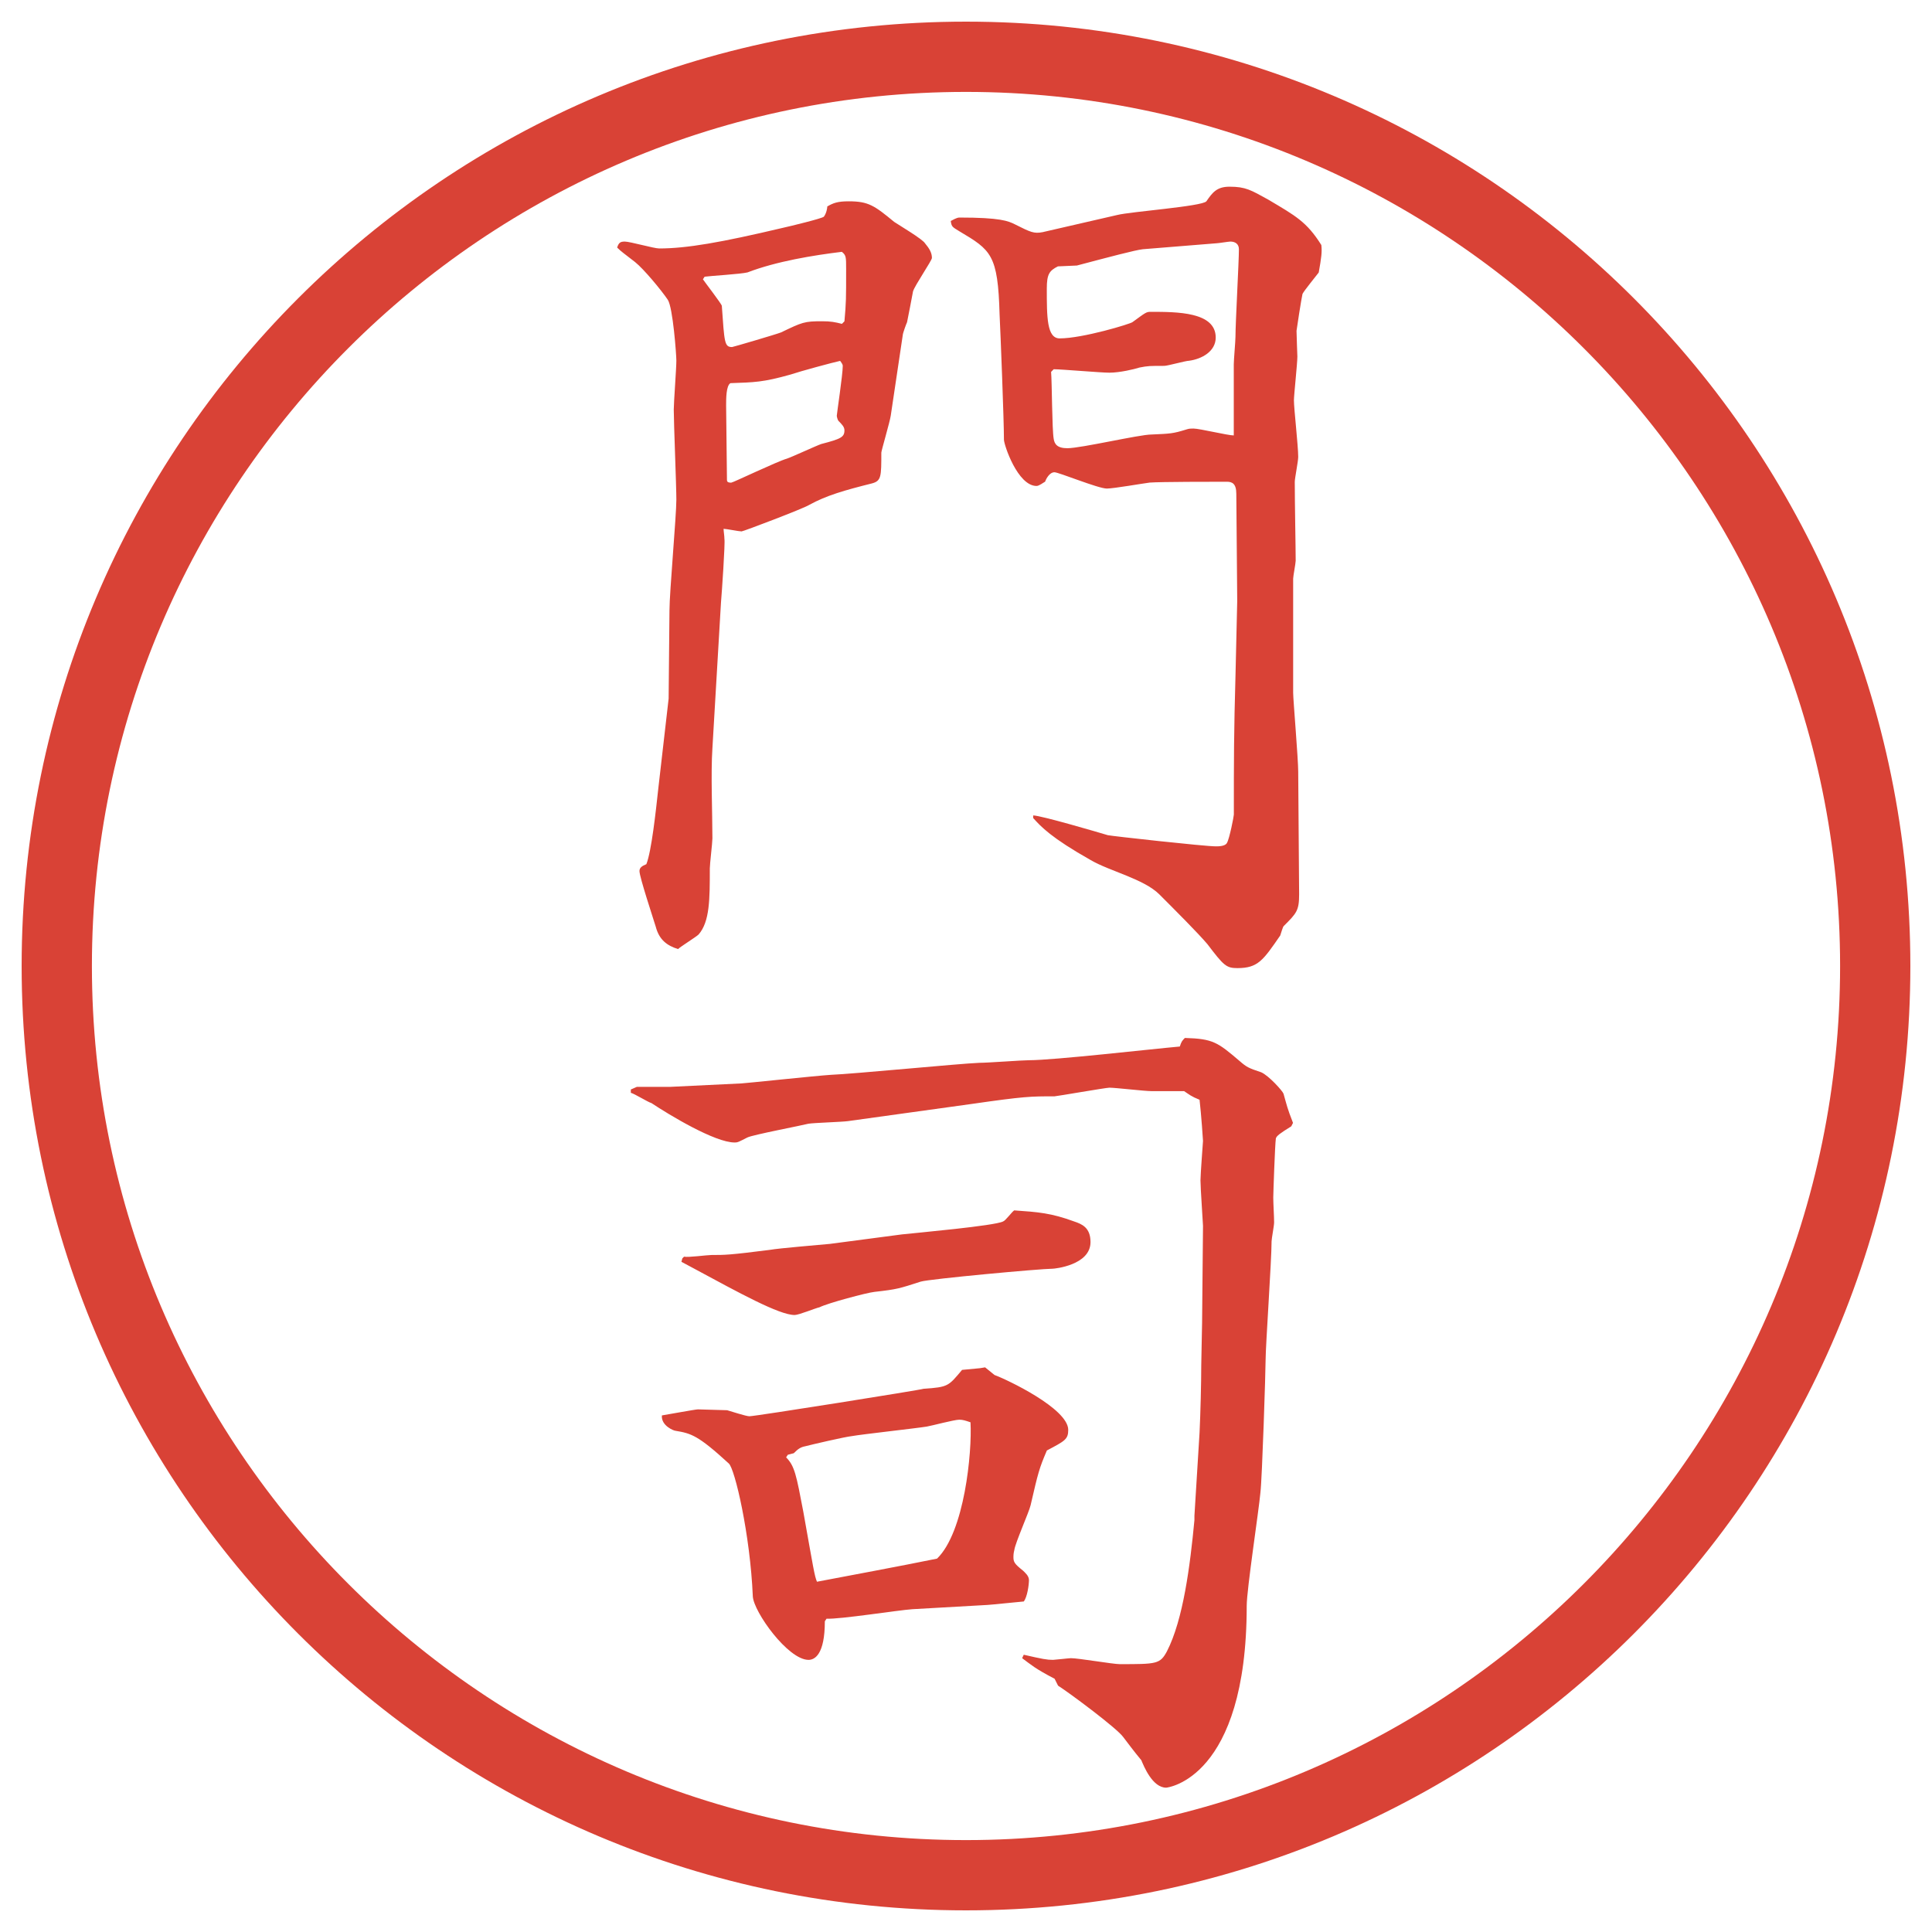
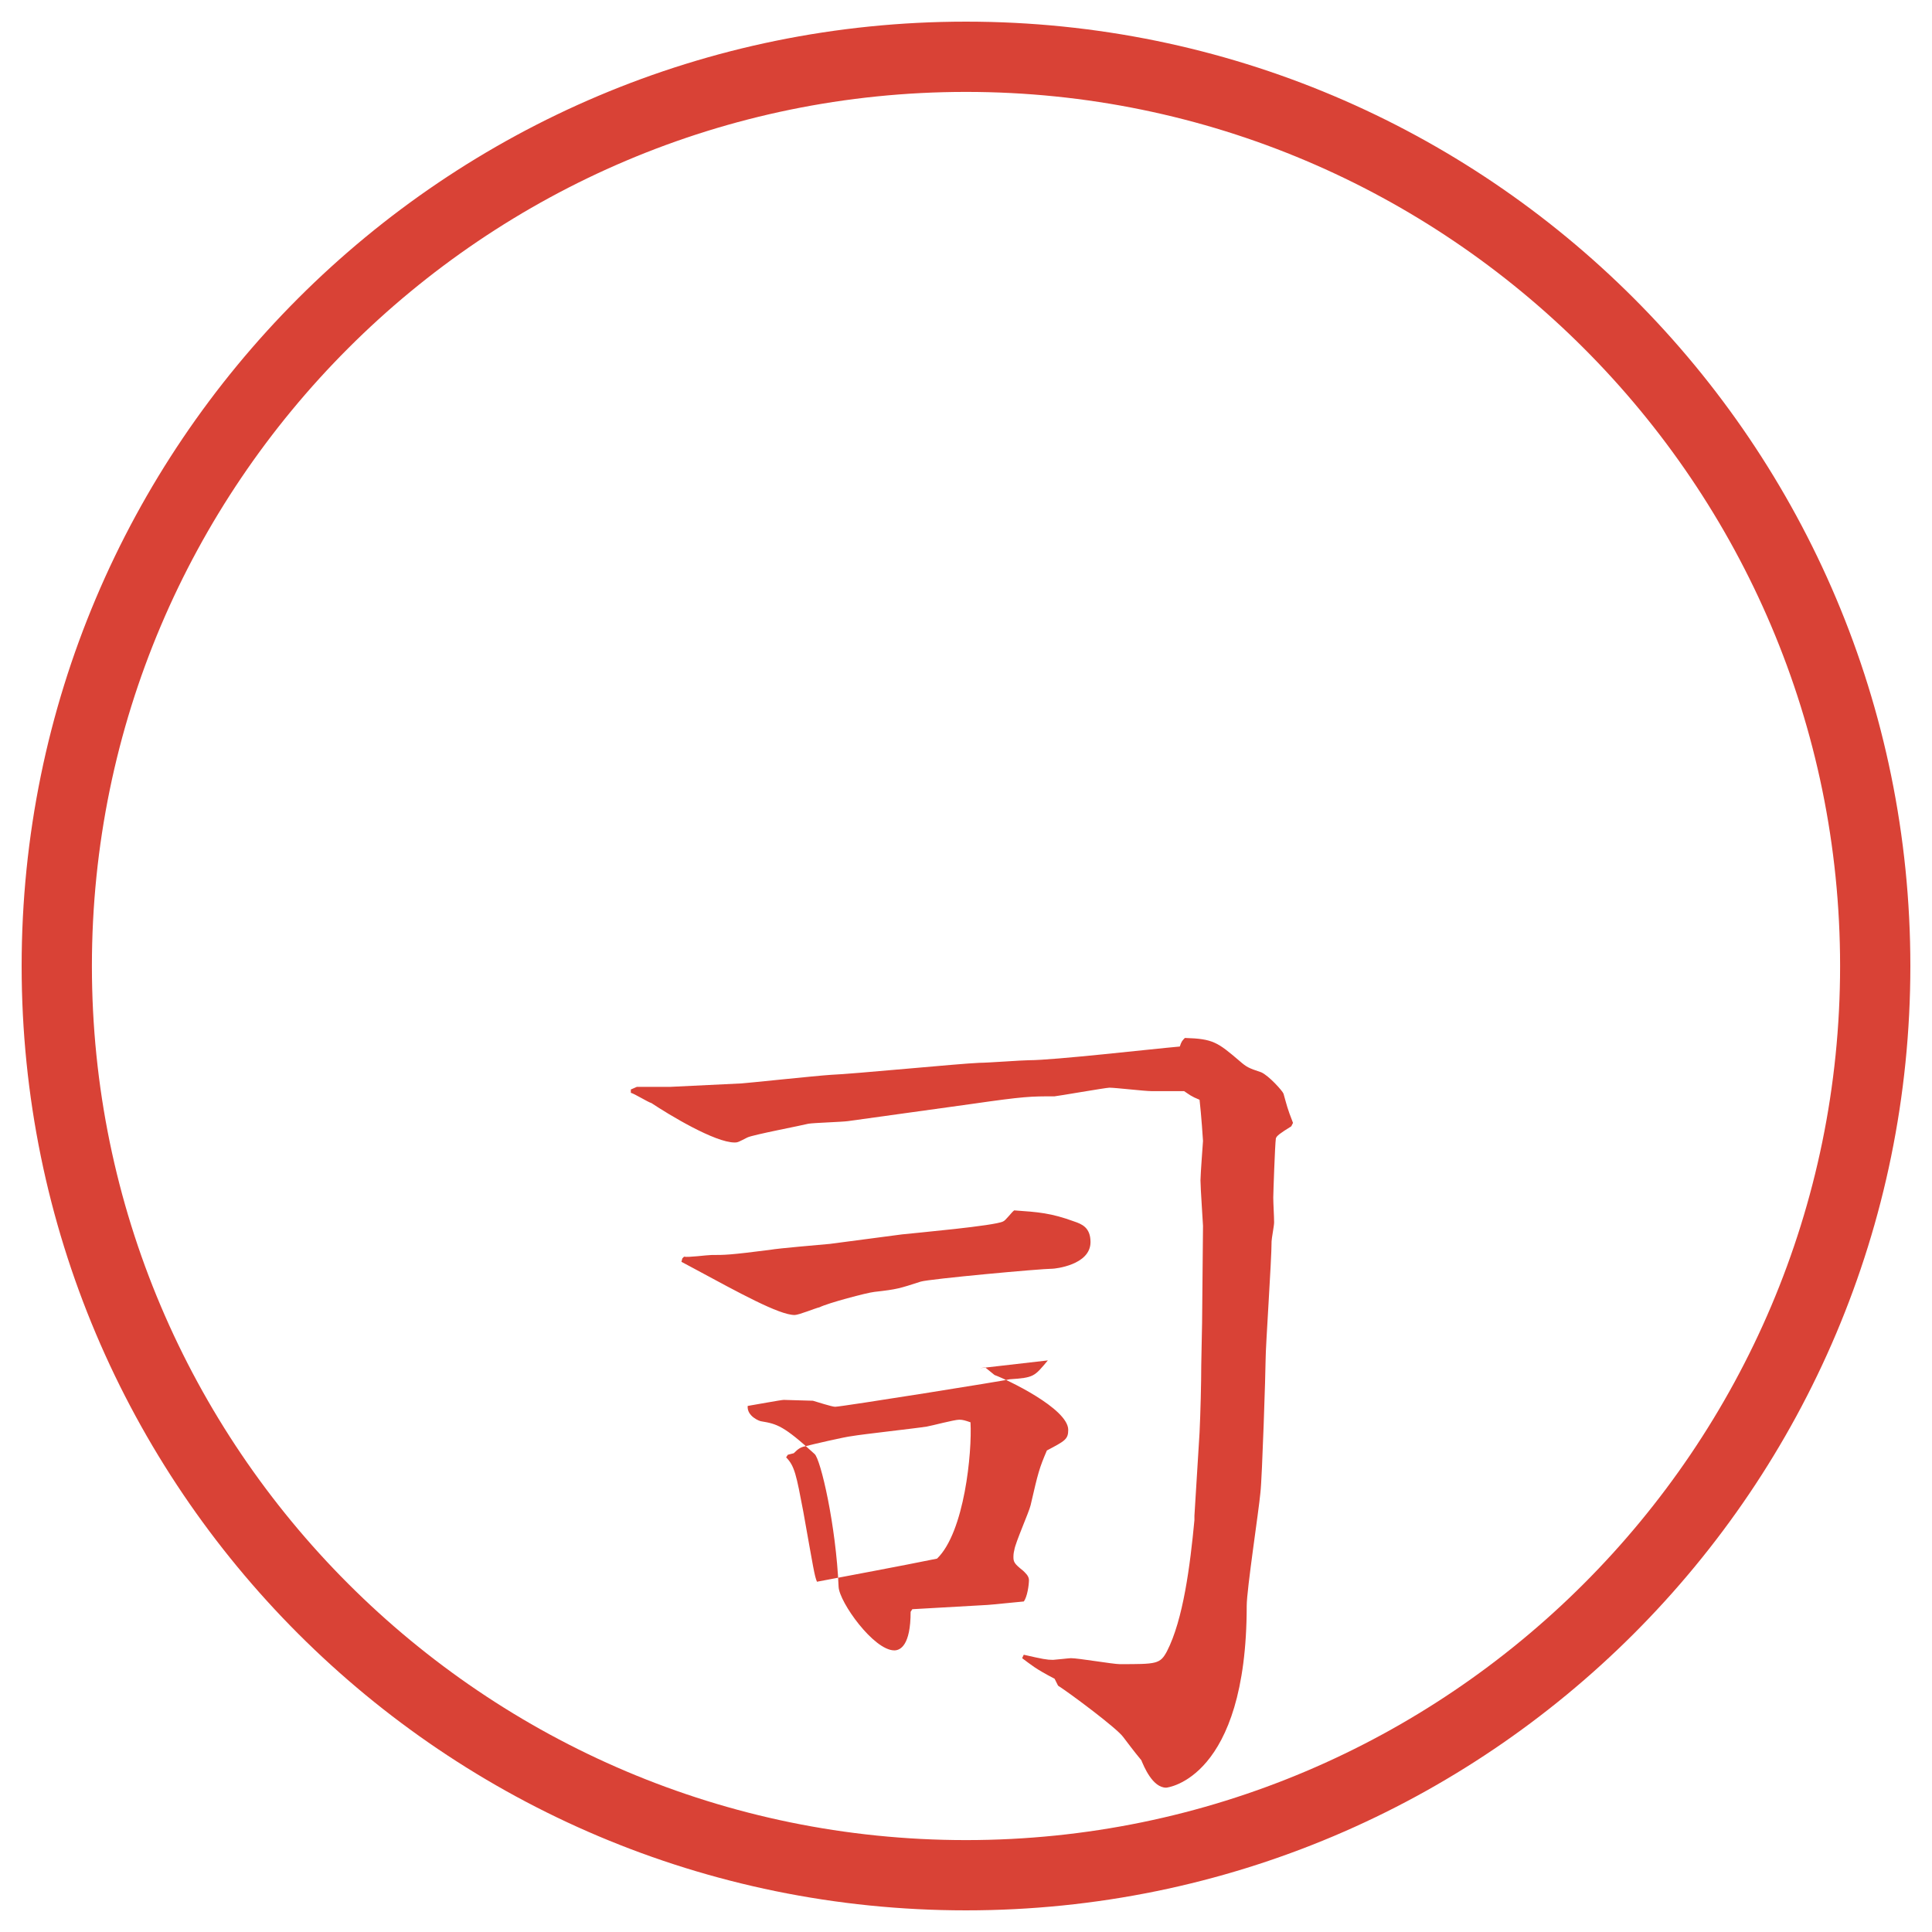
<svg xmlns="http://www.w3.org/2000/svg" version="1.1" id="レイヤー_1" x="0px" y="0px" viewBox="0 0 27.496 27.496" enable-background="new 0 0 27.496 27.496" xml:space="preserve">
  <g id="楕円形_1_2_">
    <g>
      <path fill="#D94236" d="M13.748,1.308c6.859,0,12.44,5.581,12.44,12.44c0,6.859-5.581,12.44-12.44,12.44s-12.44-5.581-12.44-12.44    C1.308,6.889,6.889,1.308,13.748,1.308 M13.748,0.308c-7.423,0-13.44,6.017-13.44,13.44c0,7.423,6.017,13.44,13.44,13.44    c7.423,0,13.44-6.017,13.44-13.44C27.188,6.325,21.171,0.308,13.748,0.308L13.748,0.308z" />
    </g>
  </g>
  <g>
-     <path fill="#D94236" d="M12.677,5.916c-0.012,0.085-0.134,0.5-0.134,0.525c0,0.342,0,0.403-0.134,0.439   c-0.391,0.098-0.647,0.171-0.891,0.305c-0.073,0.049-0.94,0.378-0.964,0.378c-0.037,0-0.22-0.037-0.256-0.037   c0,0.037,0.012,0.098,0.012,0.146c0.012,0.049-0.037,0.769-0.049,0.903l-0.122,2.075c-0.024,0.354,0,0.928,0,1.282   c0,0.061-0.037,0.366-0.037,0.427c0,0.439,0,0.757-0.159,0.94c-0.037,0.037-0.256,0.171-0.293,0.208   c-0.159-0.049-0.269-0.134-0.317-0.317c-0.037-0.122-0.232-0.708-0.232-0.793c0-0.049,0.037-0.073,0.098-0.098   c0.073-0.183,0.134-0.745,0.171-1.086l0.146-1.27l0.012-1.257c0-0.256,0.098-1.343,0.098-1.575c0-0.195-0.037-1.099-0.037-1.282   c0-0.098,0.037-0.586,0.037-0.696c0-0.085-0.049-0.757-0.122-0.867C9.406,4.122,9.162,3.829,9.04,3.731   C8.869,3.597,8.844,3.584,8.783,3.523c0.024-0.073,0.049-0.085,0.11-0.085c0.073,0,0.415,0.098,0.488,0.098   c0.391,0,0.879-0.085,1.758-0.293c0.11-0.024,0.562-0.134,0.586-0.159c0.037-0.049,0.049-0.122,0.049-0.146   c0.085-0.049,0.146-0.073,0.305-0.073c0.281,0,0.366,0.061,0.647,0.293c0.073,0.049,0.403,0.244,0.439,0.305   c0.061,0.073,0.098,0.134,0.098,0.208c0,0.037-0.244,0.391-0.269,0.476c-0.012,0.073-0.073,0.378-0.085,0.439   c-0.012,0.024-0.061,0.159-0.061,0.183L12.677,5.916z M12.018,4.573c0.024-0.269,0.024-0.317,0.024-0.745   c0-0.171,0-0.195-0.061-0.244c-0.403,0.049-0.928,0.134-1.343,0.293c-0.098,0.024-0.525,0.049-0.61,0.061l-0.024,0.037   c0.024,0.037,0.269,0.354,0.269,0.378c0.037,0.525,0.037,0.586,0.146,0.586c0.012,0,0.635-0.183,0.696-0.208   c0.305-0.146,0.33-0.159,0.586-0.159c0.122,0,0.183,0.012,0.281,0.037L12.018,4.573z M10.346,6.832   c0,0.037,0.037,0.037,0.061,0.037s0.659-0.305,0.793-0.342c0.073-0.024,0.415-0.183,0.488-0.208c0.281-0.073,0.33-0.098,0.33-0.195   c0-0.049-0.037-0.085-0.085-0.134c-0.012-0.012-0.024-0.061-0.024-0.073c0-0.024,0.085-0.586,0.085-0.708   c0-0.012,0-0.024-0.037-0.073c-0.11,0.024-0.562,0.146-0.708,0.195c-0.391,0.11-0.513,0.11-0.854,0.122   c-0.061,0.037-0.061,0.22-0.061,0.317L10.346,6.832z M15.899,3.06c0.195-0.049,1.208-0.122,1.27-0.195   c0.085-0.122,0.146-0.208,0.329-0.208c0.232,0,0.306,0.049,0.55,0.183c0.391,0.232,0.55,0.317,0.757,0.647   c0.012,0.098,0,0.183-0.037,0.391c-0.036,0.049-0.207,0.256-0.231,0.305c-0.013,0.049-0.085,0.513-0.085,0.525   c0,0.061,0.012,0.354,0.012,0.366c0,0.098-0.049,0.549-0.049,0.623c0,0.122,0.061,0.647,0.061,0.806   c0,0.061-0.049,0.305-0.049,0.354c0,0.305,0.013,0.94,0.013,1.123c0,0.037-0.036,0.22-0.036,0.256v0.073v1.55   c0,0.098,0.072,0.94,0.072,1.123c0,0.281,0.013,1.501,0.013,1.746c0,0.232-0.036,0.269-0.22,0.452   c-0.012,0.012-0.037,0.098-0.049,0.134c-0.244,0.354-0.317,0.464-0.61,0.464c-0.159,0-0.195-0.037-0.427-0.342   c-0.135-0.159-0.452-0.476-0.684-0.708c-0.221-0.22-0.709-0.33-0.977-0.488c-0.562-0.317-0.708-0.476-0.818-0.598v-0.037   c0.109,0,0.939,0.244,1.062,0.281c0.049,0.012,1.379,0.159,1.537,0.159c0.037,0,0.135,0,0.159-0.049   c0.036-0.061,0.098-0.378,0.098-0.403c0-0.781,0-1.16,0.024-2.002l0.024-1.038c0-0.244-0.013-1.306-0.013-1.526   c0-0.146-0.061-0.171-0.134-0.171c-0.183,0-0.952,0-1.099,0.012c-0.098,0.012-0.513,0.085-0.61,0.085   c-0.122,0-0.684-0.232-0.745-0.232c-0.072,0-0.121,0.098-0.133,0.134c-0.024,0.012-0.085,0.061-0.122,0.061   c-0.269,0-0.464-0.586-0.464-0.659c0-0.281-0.049-1.526-0.062-1.782c-0.023-0.854-0.122-0.916-0.573-1.184   c-0.098-0.061-0.11-0.061-0.122-0.146c0.024-0.012,0.085-0.049,0.122-0.049c0.586,0,0.696,0.049,0.794,0.098   c0.219,0.11,0.268,0.134,0.391,0.11L15.899,3.06z M14.959,5.293c0.013,0.146,0.013,0.818,0.037,0.952   c0.011,0.073,0.048,0.134,0.195,0.134c0.195,0,1.025-0.195,1.196-0.195c0.269-0.012,0.306-0.012,0.501-0.073   c0.036-0.012,0.061-0.012,0.098-0.012c0.085,0,0.488,0.098,0.573,0.098V5.184c0-0.061,0.024-0.33,0.024-0.391   c0-0.195,0.049-1.074,0.049-1.245c0-0.073-0.049-0.11-0.122-0.11c-0.024,0-0.171,0.024-0.195,0.024l-1.05,0.085   c-0.109,0.012-0.477,0.11-0.939,0.232c-0.025,0-0.244,0.012-0.27,0.012c-0.121,0.061-0.158,0.11-0.158,0.317   c0,0.403,0,0.708,0.183,0.708c0.329,0,1.013-0.208,1.037-0.232c0.184-0.134,0.195-0.146,0.256-0.146c0.379,0,0.928,0,0.928,0.366   c0,0.195-0.195,0.305-0.378,0.33c-0.049,0-0.306,0.073-0.354,0.073c-0.207,0-0.231,0-0.354,0.024   c-0.073,0.024-0.281,0.073-0.428,0.073c-0.121,0-0.684-0.049-0.792-0.049L14.959,5.293z" />
-     <path fill="#D94236" d="M8.979,15.505l0.085-0.037H9.54l1.013-0.049c0.037,0,1.062-0.109,1.27-0.122   c0.33-0.013,1.819-0.159,2.112-0.171c0.122,0,0.611-0.037,0.708-0.037c0.354,0,1.732-0.158,2.148-0.195   c0.023-0.073,0.036-0.085,0.072-0.122c0.403,0.012,0.465,0.061,0.781,0.33c0.098,0.085,0.123,0.098,0.306,0.159   c0.11,0.049,0.306,0.268,0.317,0.305c0.049,0.171,0.049,0.195,0.135,0.415l-0.025,0.049c-0.158,0.098-0.207,0.134-0.219,0.171   c-0.013,0.086-0.037,0.793-0.037,0.842c0,0.086,0.012,0.27,0.012,0.354c0,0.049-0.036,0.231-0.036,0.269   c0,0.269-0.085,1.489-0.085,1.685c0,0.159-0.049,1.685-0.074,1.892c-0.023,0.257-0.195,1.38-0.195,1.611   c0,2.467-1.135,2.588-1.146,2.588c-0.195,0-0.318-0.305-0.354-0.391c-0.049-0.061-0.073-0.085-0.257-0.329   c-0.085-0.122-0.756-0.622-0.928-0.732l-0.049-0.098c-0.28-0.146-0.329-0.195-0.462-0.293l0.023-0.049   c0.27,0.062,0.33,0.073,0.416,0.073c0.023,0,0.231-0.024,0.255-0.024c0.109,0,0.598,0.085,0.695,0.085c0.525,0,0.574,0,0.672-0.183   c0.232-0.452,0.33-1.221,0.391-1.868v-0.061l0.073-1.184c0.013-0.27,0.024-0.709,0.024-0.953c0-0.098,0.012-0.524,0.012-0.609   l0.013-1.38c0-0.036-0.036-0.537-0.036-0.647c0-0.085,0.036-0.549,0.036-0.561c0-0.013-0.024-0.367-0.049-0.586   c-0.122-0.049-0.146-0.074-0.22-0.123h-0.464c-0.098,0-0.513-0.049-0.599-0.049c-0.049,0-0.756,0.123-0.781,0.123   c-0.341,0-0.426,0-1.183,0.109l-1.758,0.244c-0.085,0.012-0.488,0.024-0.562,0.037c-0.085,0.023-0.793,0.158-0.867,0.195   c-0.122,0.061-0.134,0.072-0.183,0.072c-0.281,0-0.928-0.391-1.184-0.561c-0.049-0.013-0.244-0.135-0.293-0.146V15.505z    M13.947,19.472l0.073-0.012l0.134,0.109c0.17,0.061,1.049,0.477,1.049,0.781c0,0.135-0.049,0.158-0.304,0.293   c-0.109,0.256-0.122,0.305-0.232,0.781c-0.023,0.098-0.219,0.537-0.231,0.635c-0.013,0.049-0.013,0.086-0.013,0.098   c0,0.073,0.013,0.098,0.135,0.195c0.024,0.024,0.086,0.073,0.086,0.135c0,0.072-0.025,0.244-0.074,0.305   c-0.012,0-0.488,0.049-0.512,0.049l-1.074,0.061c-0.195,0.013-1.038,0.146-1.221,0.135l-0.024,0.037   c0,0.476-0.146,0.549-0.232,0.549c-0.293,0-0.781-0.684-0.793-0.903c-0.037-0.879-0.256-1.819-0.342-1.892   c-0.439-0.403-0.537-0.428-0.757-0.465c-0.024,0-0.208-0.072-0.195-0.219c0.085-0.013,0.476-0.086,0.513-0.086   c0.012,0,0.403,0.012,0.415,0.012c0.049,0.013,0.269,0.086,0.317,0.086c0.085,0,2.466-0.379,2.478-0.391   c0.354-0.024,0.354-0.037,0.549-0.269L13.947,19.472z M9.711,17.909l0.024-0.024c0.061,0.013,0.33-0.024,0.391-0.024   c0.195,0,0.256,0,0.83-0.073c0.134-0.024,0.732-0.073,0.854-0.085l1.025-0.135c0.22-0.024,1.318-0.122,1.44-0.184   c0.037-0.012,0.123-0.134,0.159-0.158c0.342,0.024,0.524,0.037,0.854,0.158c0.109,0.037,0.232,0.086,0.232,0.293   c0,0.33-0.514,0.379-0.537,0.379c-0.172,0-1.758,0.146-1.88,0.184c-0.305,0.098-0.33,0.109-0.659,0.146   c-0.11,0.012-0.659,0.158-0.781,0.219c-0.061,0.013-0.293,0.11-0.354,0.11c-0.22,0-0.793-0.317-1.428-0.659l-0.183-0.098   L9.711,17.909z M11.212,20.704l-0.024,0.037c0.122,0.122,0.146,0.256,0.244,0.77c0.146,0.817,0.159,0.915,0.195,1   c0.378-0.072,1.233-0.231,1.709-0.329c0.391-0.378,0.5-1.514,0.476-1.94c-0.073-0.025-0.11-0.037-0.159-0.037   c-0.073,0-0.391,0.086-0.464,0.098c-0.146,0.024-0.916,0.109-1.062,0.135c-0.11,0.012-0.574,0.121-0.671,0.146   c-0.061,0.012-0.098,0.036-0.159,0.098L11.212,20.704z" />
+     <path fill="#D94236" d="M8.979,15.505l0.085-0.037H9.54l1.013-0.049c0.037,0,1.062-0.109,1.27-0.122   c0.33-0.013,1.819-0.159,2.112-0.171c0.122,0,0.611-0.037,0.708-0.037c0.354,0,1.732-0.158,2.148-0.195   c0.023-0.073,0.036-0.085,0.072-0.122c0.403,0.012,0.465,0.061,0.781,0.33c0.098,0.085,0.123,0.098,0.306,0.159   c0.11,0.049,0.306,0.268,0.317,0.305c0.049,0.171,0.049,0.195,0.135,0.415l-0.025,0.049c-0.158,0.098-0.207,0.134-0.219,0.171   c-0.013,0.086-0.037,0.793-0.037,0.842c0,0.086,0.012,0.27,0.012,0.354c0,0.049-0.036,0.231-0.036,0.269   c0,0.269-0.085,1.489-0.085,1.685c0,0.159-0.049,1.685-0.074,1.892c-0.023,0.257-0.195,1.38-0.195,1.611   c0,2.467-1.135,2.588-1.146,2.588c-0.195,0-0.318-0.305-0.354-0.391c-0.049-0.061-0.073-0.085-0.257-0.329   c-0.085-0.122-0.756-0.622-0.928-0.732l-0.049-0.098c-0.28-0.146-0.329-0.195-0.462-0.293l0.023-0.049   c0.27,0.062,0.33,0.073,0.416,0.073c0.023,0,0.231-0.024,0.255-0.024c0.109,0,0.598,0.085,0.695,0.085c0.525,0,0.574,0,0.672-0.183   c0.232-0.452,0.33-1.221,0.391-1.868v-0.061l0.073-1.184c0.013-0.27,0.024-0.709,0.024-0.953c0-0.098,0.012-0.524,0.012-0.609   l0.013-1.38c0-0.036-0.036-0.537-0.036-0.647c0-0.085,0.036-0.549,0.036-0.561c0-0.013-0.024-0.367-0.049-0.586   c-0.122-0.049-0.146-0.074-0.22-0.123h-0.464c-0.098,0-0.513-0.049-0.599-0.049c-0.049,0-0.756,0.123-0.781,0.123   c-0.341,0-0.426,0-1.183,0.109l-1.758,0.244c-0.085,0.012-0.488,0.024-0.562,0.037c-0.085,0.023-0.793,0.158-0.867,0.195   c-0.122,0.061-0.134,0.072-0.183,0.072c-0.281,0-0.928-0.391-1.184-0.561c-0.049-0.013-0.244-0.135-0.293-0.146V15.505z    M13.947,19.472l0.073-0.012l0.134,0.109c0.17,0.061,1.049,0.477,1.049,0.781c0,0.135-0.049,0.158-0.304,0.293   c-0.109,0.256-0.122,0.305-0.232,0.781c-0.023,0.098-0.219,0.537-0.231,0.635c-0.013,0.049-0.013,0.086-0.013,0.098   c0,0.073,0.013,0.098,0.135,0.195c0.024,0.024,0.086,0.073,0.086,0.135c0,0.072-0.025,0.244-0.074,0.305   c-0.012,0-0.488,0.049-0.512,0.049l-1.074,0.061l-0.024,0.037   c0,0.476-0.146,0.549-0.232,0.549c-0.293,0-0.781-0.684-0.793-0.903c-0.037-0.879-0.256-1.819-0.342-1.892   c-0.439-0.403-0.537-0.428-0.757-0.465c-0.024,0-0.208-0.072-0.195-0.219c0.085-0.013,0.476-0.086,0.513-0.086   c0.012,0,0.403,0.012,0.415,0.012c0.049,0.013,0.269,0.086,0.317,0.086c0.085,0,2.466-0.379,2.478-0.391   c0.354-0.024,0.354-0.037,0.549-0.269L13.947,19.472z M9.711,17.909l0.024-0.024c0.061,0.013,0.33-0.024,0.391-0.024   c0.195,0,0.256,0,0.83-0.073c0.134-0.024,0.732-0.073,0.854-0.085l1.025-0.135c0.22-0.024,1.318-0.122,1.44-0.184   c0.037-0.012,0.123-0.134,0.159-0.158c0.342,0.024,0.524,0.037,0.854,0.158c0.109,0.037,0.232,0.086,0.232,0.293   c0,0.33-0.514,0.379-0.537,0.379c-0.172,0-1.758,0.146-1.88,0.184c-0.305,0.098-0.33,0.109-0.659,0.146   c-0.11,0.012-0.659,0.158-0.781,0.219c-0.061,0.013-0.293,0.11-0.354,0.11c-0.22,0-0.793-0.317-1.428-0.659l-0.183-0.098   L9.711,17.909z M11.212,20.704l-0.024,0.037c0.122,0.122,0.146,0.256,0.244,0.77c0.146,0.817,0.159,0.915,0.195,1   c0.378-0.072,1.233-0.231,1.709-0.329c0.391-0.378,0.5-1.514,0.476-1.94c-0.073-0.025-0.11-0.037-0.159-0.037   c-0.073,0-0.391,0.086-0.464,0.098c-0.146,0.024-0.916,0.109-1.062,0.135c-0.11,0.012-0.574,0.121-0.671,0.146   c-0.061,0.012-0.098,0.036-0.159,0.098L11.212,20.704z" />
  </g>
  <g>
</g>
  <g>
</g>
  <g>
</g>
  <g>
</g>
  <g>
</g>
  <g>
</g>
</svg>